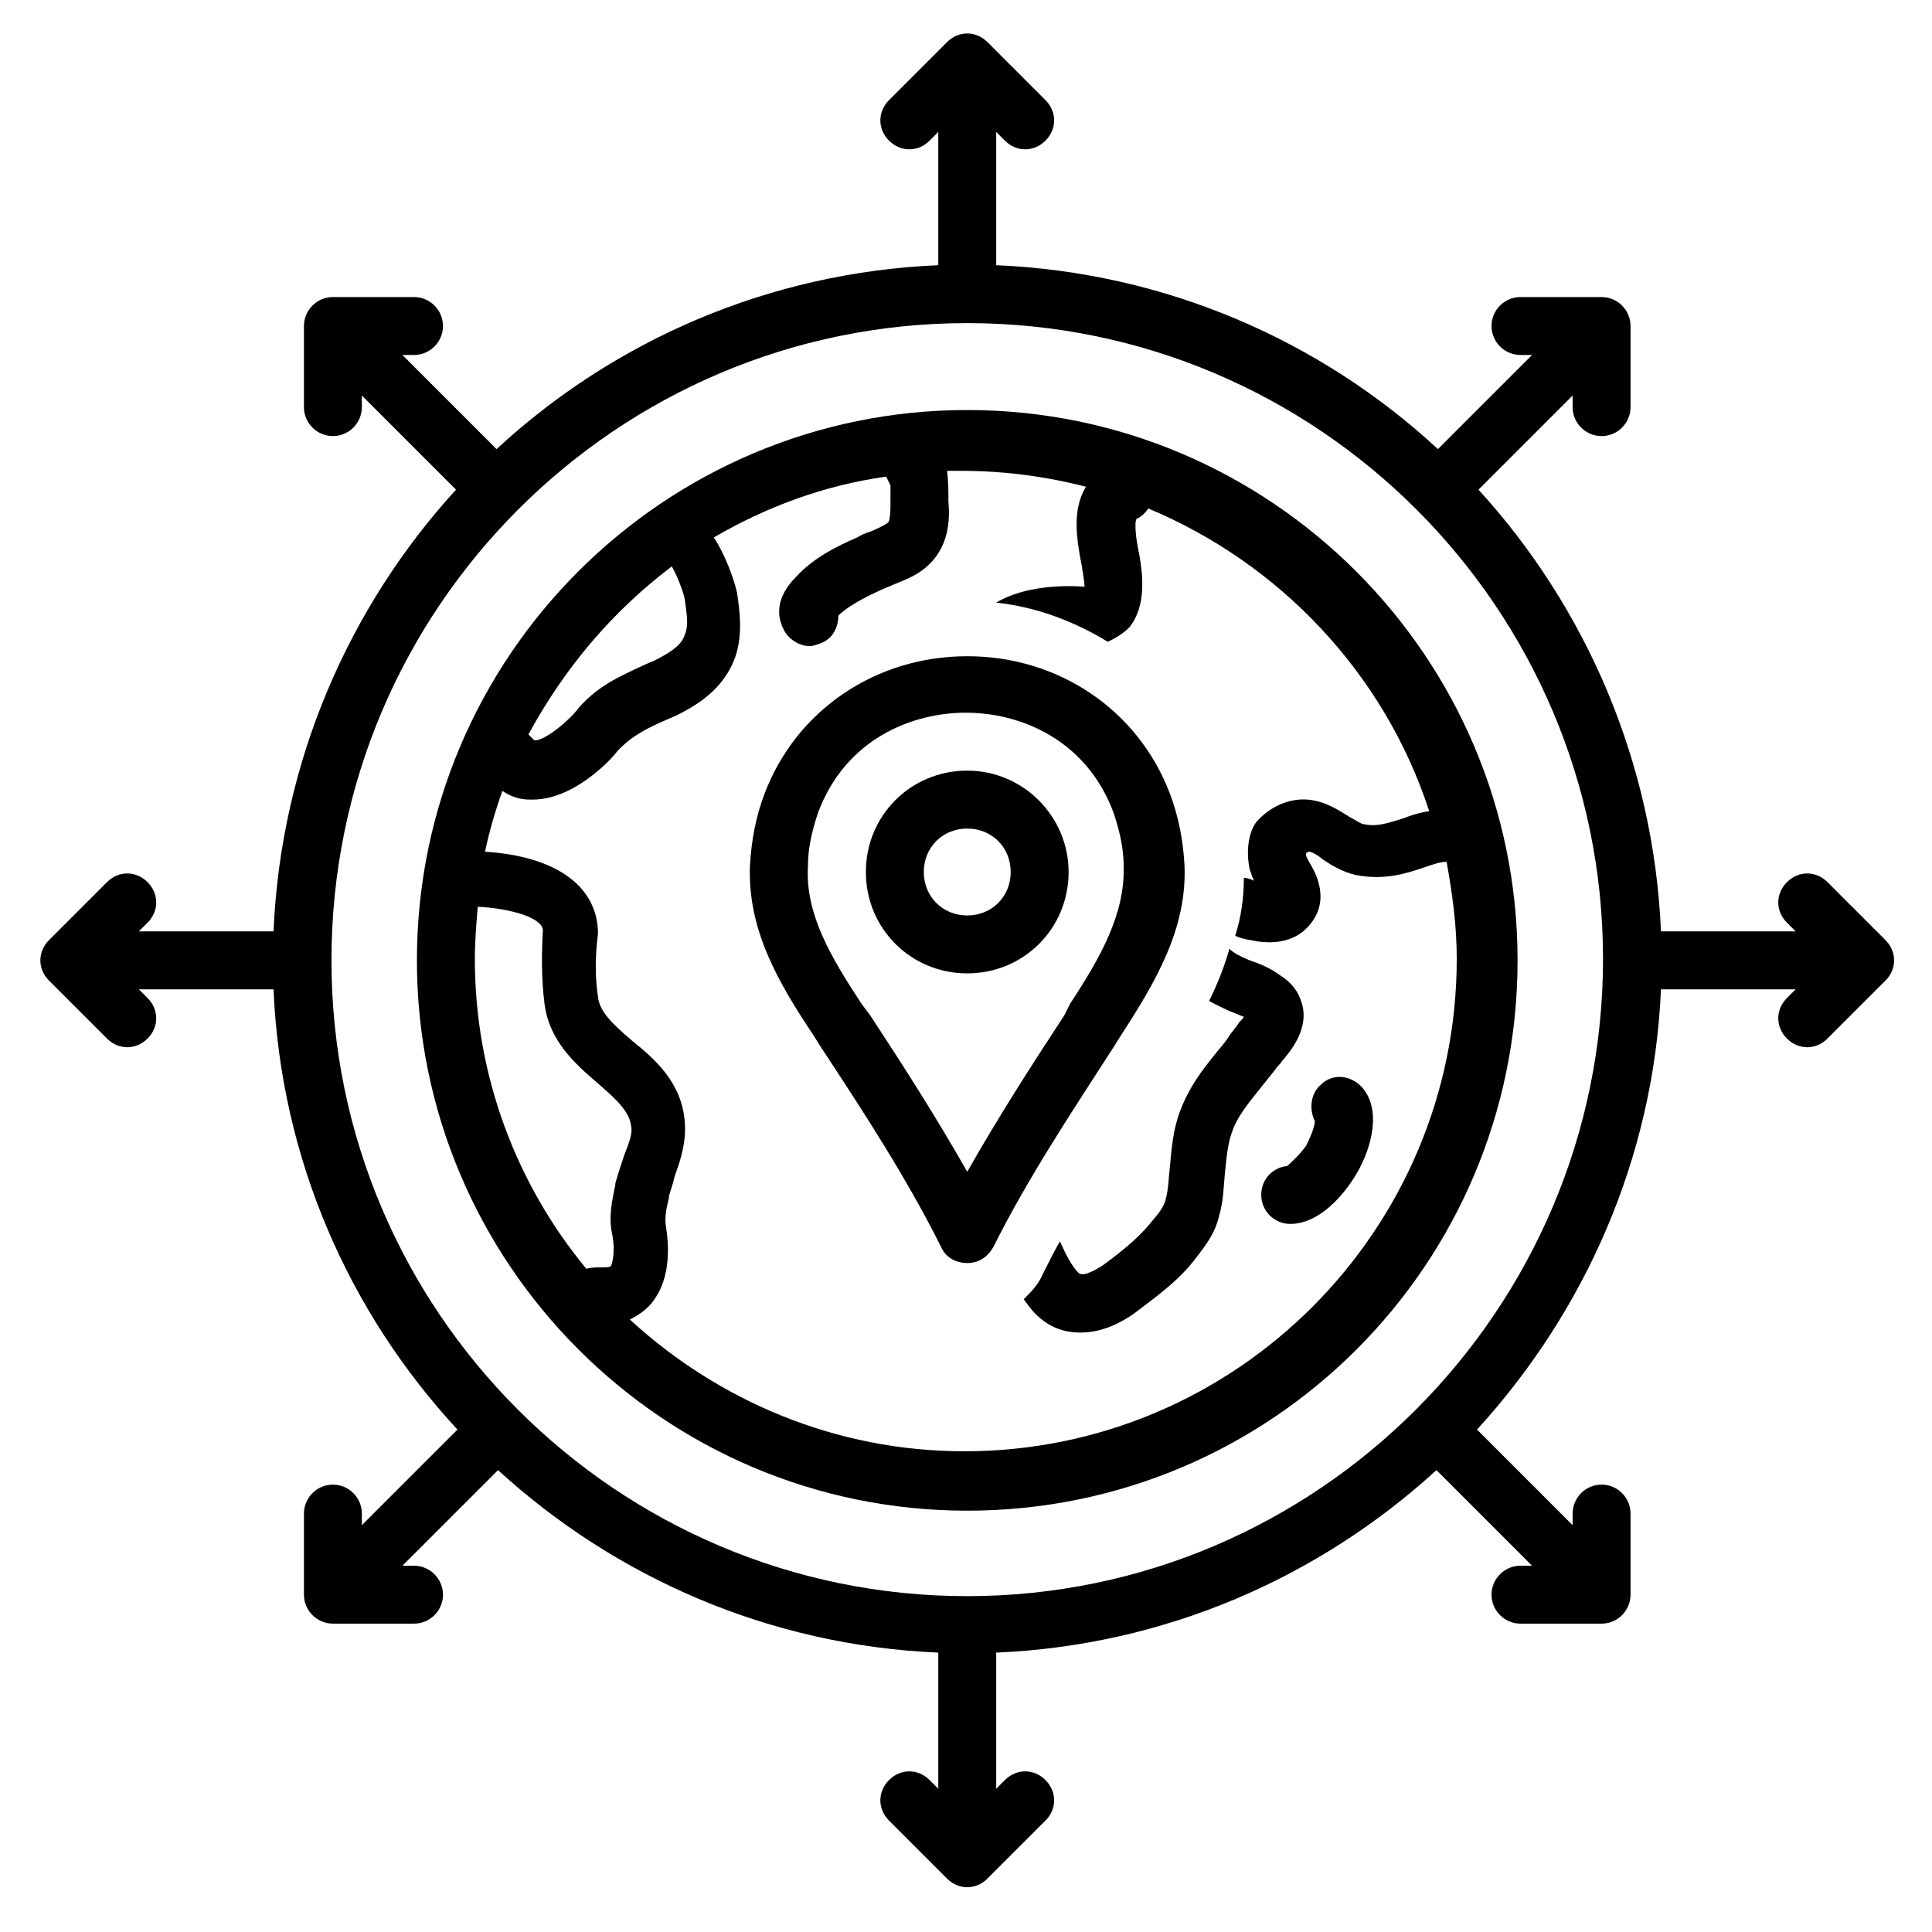
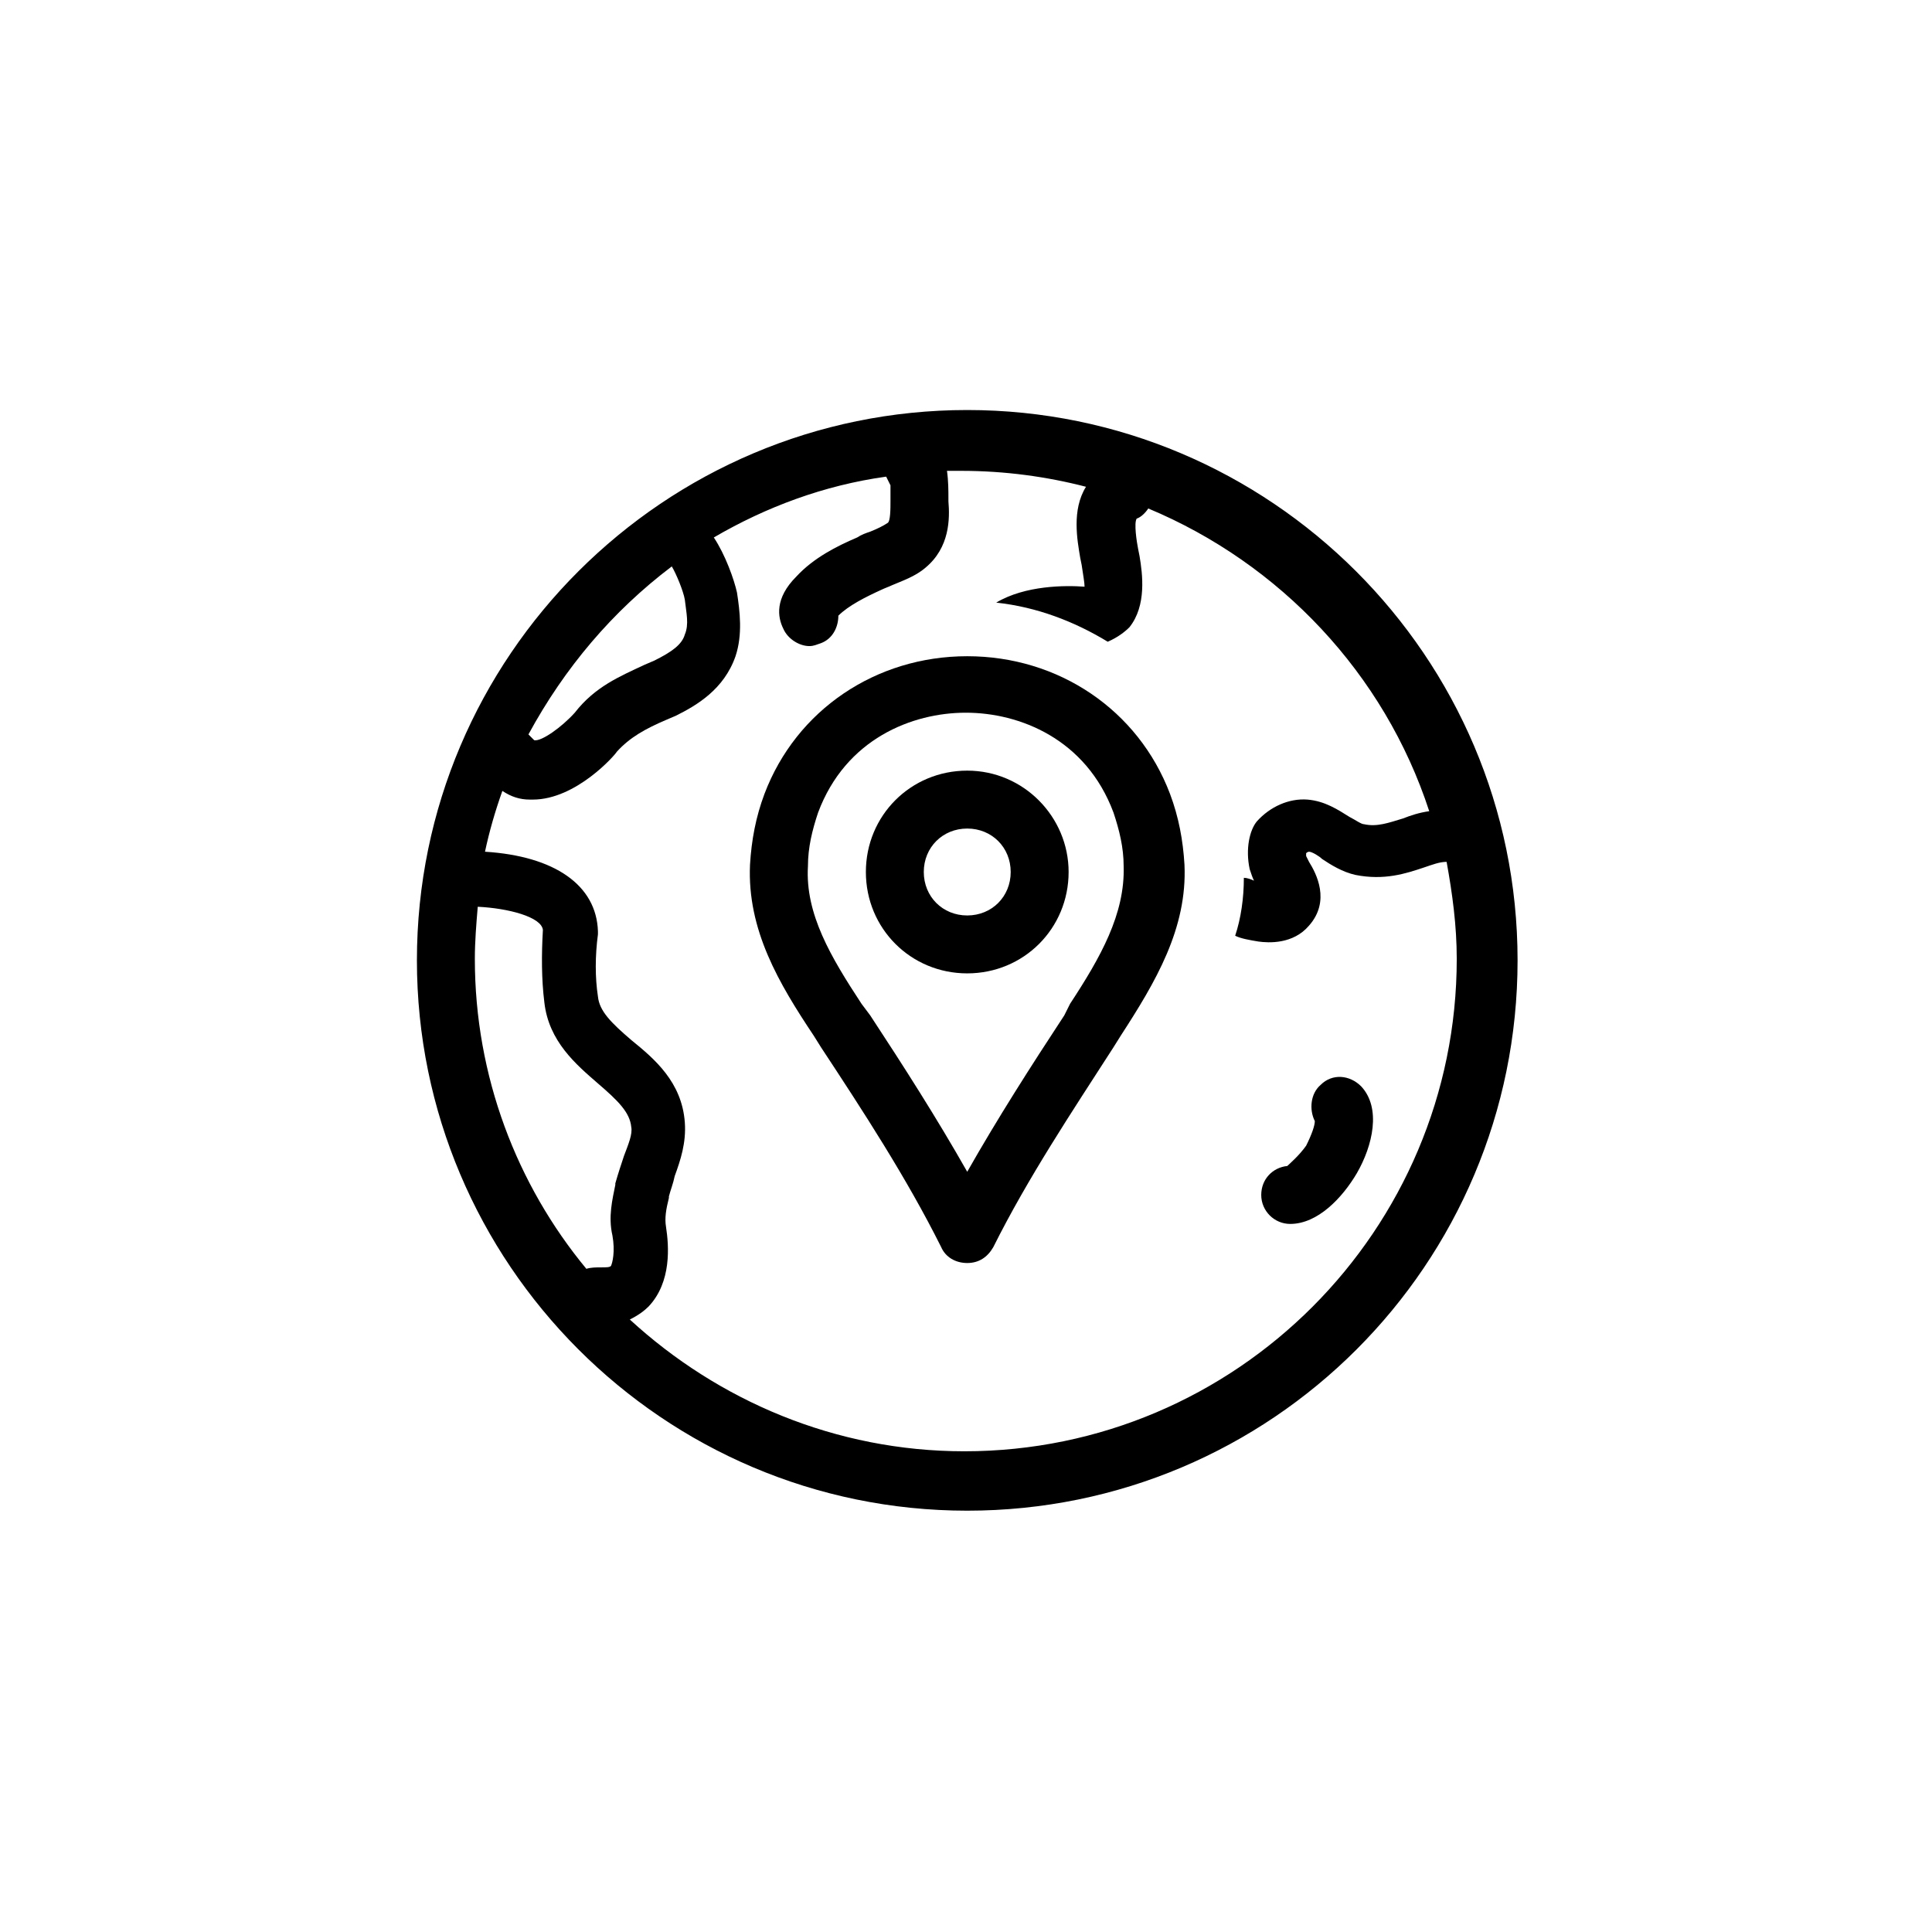
<svg xmlns="http://www.w3.org/2000/svg" width="400" viewBox="0 0 300 300" height="400" preserveAspectRatio="xMidYMid meet">
  <defs>
    <clipPath id="95d5d1c600">
-       <path d="M 6 5 L 294.566 5 L 294.566 293.273 L 6 293.273 Z M 6 5 " clip-rule="nonzero" />
-     </clipPath>
+       </clipPath>
  </defs>
  <path fill="#000000" d="M 150.191 63.668 C 103.191 63.668 64.738 101.898 64.738 149.121 C 64.738 196.121 102.969 234.578 150.191 234.578 C 197.418 234.578 235.648 196.348 235.648 149.121 C 235.648 101.898 197.195 63.668 150.191 63.668 Z M 104.316 87.953 C 104.992 89.078 106.117 91.777 106.34 93.125 C 106.566 95.148 107.016 96.949 106.34 98.523 C 105.891 100.098 104.316 101.223 101.617 102.57 L 100.043 103.246 C 96.223 105.043 92.398 106.617 89.25 110.668 C 87.227 112.914 84.078 115.164 82.953 114.941 C 82.953 114.941 82.953 114.941 82.727 114.715 C 82.504 114.488 82.277 114.266 82.055 114.039 C 87.676 103.695 95.098 94.926 104.316 87.953 Z M 96.895 179.48 C 96.445 180.832 95.996 182.18 95.547 183.754 L 95.547 183.98 C 95.098 186.227 94.422 188.926 95.098 191.852 C 95.547 194.324 95.098 196.121 94.871 196.574 C 94.648 196.797 94.199 196.797 93.297 196.797 C 92.625 196.797 91.723 196.797 91.051 197.023 C 80.254 183.98 73.734 167.113 73.734 148.898 C 73.734 146.199 73.957 143.5 74.184 140.801 C 78.906 141.027 84.078 142.375 84.301 144.398 C 84.078 148.223 84.078 152.047 84.527 155.645 C 85.203 161.715 89.477 165.312 92.848 168.238 C 95.996 170.938 97.797 172.734 98.02 174.984 C 98.246 176.109 97.57 177.684 96.895 179.48 Z M 194.047 134.953 C 194.27 135.629 194.496 136.305 194.719 136.754 C 194.27 136.527 193.598 136.305 193.145 136.305 C 193.145 139.453 192.695 142.602 191.797 145.301 C 192.695 145.75 194.047 145.973 195.395 146.199 C 196.969 146.422 200.793 146.648 203.266 143.727 C 206.641 139.902 204.391 135.629 203.266 133.828 C 203.039 133.379 202.816 132.93 202.816 132.93 C 202.816 132.707 202.816 132.707 202.816 132.48 C 203.039 132.254 203.266 132.254 203.266 132.254 C 203.715 132.254 204.84 132.93 205.289 133.379 C 206.641 134.281 208.438 135.402 210.461 135.855 C 214.961 136.754 218.332 135.629 221.031 134.73 C 222.383 134.281 223.504 133.828 224.629 133.828 C 225.527 138.777 226.203 143.727 226.203 148.898 C 226.203 190.949 192.023 225.355 149.742 225.355 C 129.73 225.355 111.512 217.488 97.797 204.895 C 99.145 204.219 100.043 203.543 100.719 202.867 C 104.316 199.047 103.867 193.426 103.418 190.5 C 103.191 189.152 103.418 187.801 103.867 186.004 L 103.867 185.777 C 104.094 184.879 104.543 183.754 104.766 182.629 C 105.668 180.156 106.566 177.457 106.34 174.309 C 105.891 168.012 101.617 164.414 98.02 161.492 C 94.871 158.793 93.074 156.992 92.848 154.742 C 92.398 151.82 92.398 148.449 92.848 145.074 C 92.848 144.848 92.848 144.848 92.848 144.625 C 92.625 137.43 86.102 132.93 75.309 132.254 C 75.98 129.105 76.883 125.961 78.008 122.812 C 79.355 123.711 80.703 124.16 82.277 124.16 C 82.504 124.16 82.504 124.16 82.727 124.16 C 89.477 124.16 95.547 117.188 95.773 116.738 C 97.797 114.488 100.27 113.141 103.418 111.793 L 104.992 111.117 C 108.141 109.543 112.414 107.07 114.211 101.898 C 115.336 98.523 114.887 94.926 114.438 92 C 113.988 89.977 112.637 86.156 110.84 83.457 C 118.934 78.734 127.93 75.359 137.602 74.012 C 137.824 74.461 138.051 74.91 138.273 75.359 C 138.273 76.035 138.273 76.934 138.273 77.383 L 138.273 77.836 C 138.273 78.957 138.273 80.98 137.824 81.207 C 137.148 81.656 136.25 82.105 135.125 82.555 C 134.453 82.781 133.777 83.008 133.102 83.457 C 129.953 84.805 126.355 86.605 123.656 89.527 C 120.285 92.902 120.734 95.824 121.633 97.625 C 122.309 99.199 124.105 100.324 125.68 100.324 C 126.355 100.324 126.805 100.098 127.48 99.871 C 129.277 99.199 130.18 97.398 130.18 95.602 C 131.754 94.027 134.453 92.676 136.926 91.551 C 137.375 91.328 138.051 91.102 138.5 90.879 C 140.074 90.203 142.098 89.527 143.672 88.18 C 147.496 85.031 147.496 80.531 147.27 77.836 L 147.27 77.383 C 147.27 76.262 147.27 74.688 147.047 73.113 C 147.719 73.113 148.621 73.113 149.293 73.113 C 156.039 73.113 162.562 74.012 168.633 75.586 C 166.387 79.184 167.285 83.906 167.734 86.605 L 167.961 87.73 C 168.184 89.305 168.41 90.426 168.41 91.102 C 165.484 90.879 159.188 90.879 154.691 93.574 C 160.988 94.25 166.836 96.5 172.008 99.648 C 173.582 98.973 174.707 98.074 175.379 97.398 C 178.078 94.027 177.402 89.078 176.953 86.379 L 176.73 85.254 C 176.504 84.129 176.055 81.207 176.504 80.531 C 177.18 80.309 177.855 79.633 178.305 78.957 C 198.77 87.504 214.961 104.594 221.93 125.961 C 220.355 126.184 219.008 126.633 217.883 127.082 C 215.633 127.758 213.836 128.434 211.812 127.984 C 211.363 127.984 210.461 127.309 209.562 126.859 C 207.762 125.734 205.738 124.387 203.039 124.16 C 200.117 123.934 197.195 125.285 195.172 127.535 C 194.047 128.883 193.371 131.805 194.047 134.953 Z M 194.047 134.953 " fill-opacity="1" fill-rule="nonzero" />
  <path fill="#000000" d="M 199.891 181.055 C 197.645 181.281 195.844 183.078 195.844 185.555 C 195.844 188.027 197.867 190.051 200.344 190.051 C 204.613 190.051 208.438 186.004 210.688 182.18 C 213.16 177.906 214.512 172.059 211.363 168.688 C 209.562 166.887 206.863 166.664 205.066 168.461 C 203.492 169.812 203.266 172.285 204.164 174.086 C 204.164 174.758 203.715 176.109 202.816 177.906 C 201.691 179.48 200.344 180.605 199.891 181.055 Z M 199.891 181.055 " fill-opacity="1" fill-rule="nonzero" />
-   <path fill="#000000" d="M 187.75 155.418 C 188.875 156.094 189.996 156.543 190.898 156.992 C 191.57 157.219 192.473 157.668 193.145 157.891 C 192.922 158.344 192.473 158.566 192.246 159.016 C 191.797 159.691 191.348 160.141 190.898 160.816 C 190.223 161.941 189.324 162.84 188.648 163.738 C 186.625 166.215 184.602 168.91 183.25 172.512 C 182.125 175.434 181.902 178.582 181.676 181.055 C 181.453 182.855 181.453 184.652 181.004 186.227 C 180.777 187.352 179.879 188.477 178.527 190.051 C 176.504 192.523 173.582 194.773 171.109 196.574 C 170.656 196.797 168.41 198.371 167.508 197.695 C 166.387 196.574 165.484 194.773 164.586 192.75 C 163.688 194.324 162.785 196.121 161.887 197.922 C 161.211 199.496 160.09 200.621 158.965 201.746 C 159.637 202.645 160.09 203.32 160.762 203.992 C 162.785 206.016 165.035 206.918 167.734 206.918 C 170.434 206.918 173.133 206.016 176.055 203.992 C 178.977 201.746 182.578 199.27 185.273 195.898 C 186.625 194.098 188.648 191.852 189.324 188.703 C 189.996 186.453 189.996 184.203 190.223 181.953 C 190.449 179.707 190.672 177.457 191.348 175.66 C 192.023 173.633 193.598 171.609 195.395 169.363 C 196.293 168.238 197.195 167.113 198.094 165.988 C 198.316 165.539 198.77 165.312 198.992 164.863 C 200.566 163.066 202.816 160.141 202.367 156.77 C 202.141 155.418 201.465 153.172 198.992 151.598 C 197.195 150.246 195.395 149.57 194.047 149.121 C 192.473 148.449 191.57 147.996 190.898 147.324 C 190.223 149.797 189.098 152.719 187.75 155.418 Z M 187.75 155.418 " fill-opacity="1" fill-rule="nonzero" />
  <path fill="#000000" d="M 174.031 160.816 C 179.43 152.496 184.375 144.176 183.926 134.281 C 183.699 130.457 183.027 126.859 181.676 123.262 C 176.73 110.219 164.359 101.898 150.191 101.898 C 136.027 101.898 123.656 110.219 118.711 123.262 C 117.359 126.859 116.688 130.457 116.461 134.281 C 116.012 144.398 120.957 152.719 126.355 160.816 L 127.48 162.613 C 134 172.512 140.75 182.855 146.145 193.648 C 146.82 195.223 148.395 196.121 150.191 196.121 C 151.992 196.121 153.34 195.223 154.242 193.648 C 159.637 182.855 166.387 172.734 172.906 162.613 Z M 165.262 157.668 C 160.09 165.539 154.914 173.633 150.191 181.953 C 145.473 173.633 140.297 165.539 135.125 157.668 L 133.777 155.867 C 129.055 148.672 125.008 141.926 125.457 134.504 C 125.457 131.582 126.129 128.883 127.031 126.184 C 131.305 114.715 141.648 110.668 149.969 110.668 C 158.289 110.668 168.633 114.715 172.906 126.184 C 173.805 128.883 174.48 131.582 174.48 134.504 C 174.707 141.926 170.883 148.672 166.16 155.867 Z M 165.262 157.668 " fill-opacity="1" fill-rule="nonzero" />
  <path fill="#000000" d="M 150.191 119.664 C 141.422 119.664 134.453 126.633 134.453 135.402 C 134.453 144.176 141.422 151.145 150.191 151.145 C 158.965 151.145 165.934 144.176 165.934 135.402 C 165.934 126.859 158.965 119.664 150.191 119.664 Z M 150.191 142.152 C 146.371 142.152 143.445 139.227 143.445 135.402 C 143.445 131.582 146.371 128.656 150.191 128.656 C 154.016 128.656 156.941 131.582 156.941 135.402 C 156.941 139.227 154.016 142.152 150.191 142.152 Z M 150.191 142.152 " fill-opacity="1" fill-rule="nonzero" />
  <g clip-path="url(#95d5d1c600)">
-     <path fill="#000000" d="M 283.773 136.977 C 281.977 135.18 279.277 135.18 277.477 136.977 C 275.68 138.777 275.68 141.477 277.477 143.273 L 278.828 144.625 L 257.914 144.625 C 256.789 118.312 246.219 94.25 229.578 76.035 L 244.195 61.418 L 244.195 63.215 C 244.195 65.691 246.219 67.715 248.691 67.715 C 251.164 67.715 253.191 65.691 253.191 63.215 L 253.191 50.625 C 253.191 48.148 251.164 46.125 248.691 46.125 L 236.098 46.125 C 233.625 46.125 231.602 48.148 231.602 50.625 C 231.602 53.098 233.625 55.121 236.098 55.121 L 237.898 55.121 L 223.281 69.738 C 205.066 52.871 181.004 42.301 154.691 41.18 L 154.691 20.488 L 156.039 21.84 C 156.941 22.738 158.062 23.188 159.188 23.188 C 160.312 23.188 161.438 22.738 162.336 21.84 C 164.137 20.039 164.137 17.34 162.336 15.543 L 153.34 6.547 C 151.543 4.746 148.844 4.746 147.047 6.547 L 138.051 15.543 C 136.25 17.34 136.25 20.039 138.051 21.84 C 139.848 23.637 142.547 23.637 144.348 21.84 L 145.695 20.488 L 145.695 41.18 C 119.383 42.301 95.32 52.871 77.105 69.738 L 62.488 55.121 L 64.289 55.121 C 66.762 55.121 68.785 53.098 68.785 50.625 C 68.785 48.148 66.762 46.125 64.289 46.125 L 51.695 46.125 C 49.223 46.125 47.195 48.148 47.195 50.625 L 47.195 63.215 C 47.195 65.691 49.223 67.715 51.695 67.715 C 54.168 67.715 56.191 65.691 56.191 63.215 L 56.191 61.418 L 70.809 76.035 C 54.168 94.25 43.598 118.312 42.473 144.625 L 21.559 144.625 L 22.91 143.273 C 24.707 141.477 24.707 138.777 22.91 136.977 C 21.109 135.18 18.41 135.18 16.613 136.977 L 7.617 145.973 C 5.816 147.773 5.816 150.473 7.617 152.27 L 16.613 161.266 C 17.512 162.164 18.637 162.613 19.762 162.613 C 20.887 162.613 22.012 162.164 22.91 161.266 C 24.707 159.465 24.707 156.77 22.91 154.969 L 21.559 153.621 L 42.473 153.621 C 43.598 179.93 54.168 203.77 71.035 221.984 L 56.191 236.828 L 56.191 235.027 C 56.191 232.555 54.168 230.531 51.695 230.531 C 49.223 230.531 47.195 232.555 47.195 235.027 L 47.195 247.621 C 47.195 250.094 49.223 252.117 51.695 252.117 L 64.289 252.117 C 66.762 252.117 68.785 250.094 68.785 247.621 C 68.785 245.148 66.762 243.125 64.289 243.125 L 62.488 243.125 L 77.332 228.281 C 95.547 244.922 119.383 255.492 145.695 256.617 L 145.695 277.754 L 144.348 276.406 C 142.547 274.605 139.848 274.605 138.051 276.406 C 136.25 278.203 136.25 280.902 138.051 282.703 L 147.047 291.699 C 147.945 292.598 149.07 293.047 150.191 293.047 C 151.316 293.047 152.441 292.598 153.34 291.699 L 162.336 282.703 C 164.137 280.902 164.137 278.203 162.336 276.406 C 160.539 274.605 157.84 274.605 156.039 276.406 L 154.691 277.754 L 154.691 256.617 C 181.004 255.492 204.84 244.922 223.055 228.281 L 237.898 243.125 L 236.098 243.125 C 233.625 243.125 231.602 245.148 231.602 247.621 C 231.602 250.094 233.625 252.117 236.098 252.117 L 248.691 252.117 C 251.164 252.117 253.191 250.094 253.191 247.621 L 253.191 235.027 C 253.191 232.555 251.164 230.531 248.691 230.531 C 246.219 230.531 244.195 232.555 244.195 235.027 L 244.195 236.828 L 229.352 221.984 C 245.992 203.77 256.789 179.93 257.914 153.621 L 278.828 153.621 L 277.477 154.969 C 275.68 156.77 275.68 159.465 277.477 161.266 C 278.375 162.164 279.5 162.613 280.625 162.613 C 281.75 162.613 282.875 162.164 283.773 161.266 L 292.77 152.27 C 294.566 150.473 294.566 147.773 292.77 145.973 Z M 150.191 247.848 C 95.773 247.848 51.469 203.543 51.469 149.121 C 51.469 94.477 95.773 50.172 150.191 50.172 C 204.613 50.172 248.918 94.477 248.918 148.898 C 248.918 203.32 204.613 247.848 150.191 247.848 Z M 150.191 247.848 " fill-opacity="1" fill-rule="nonzero" />
-   </g>
+     </g>
</svg>